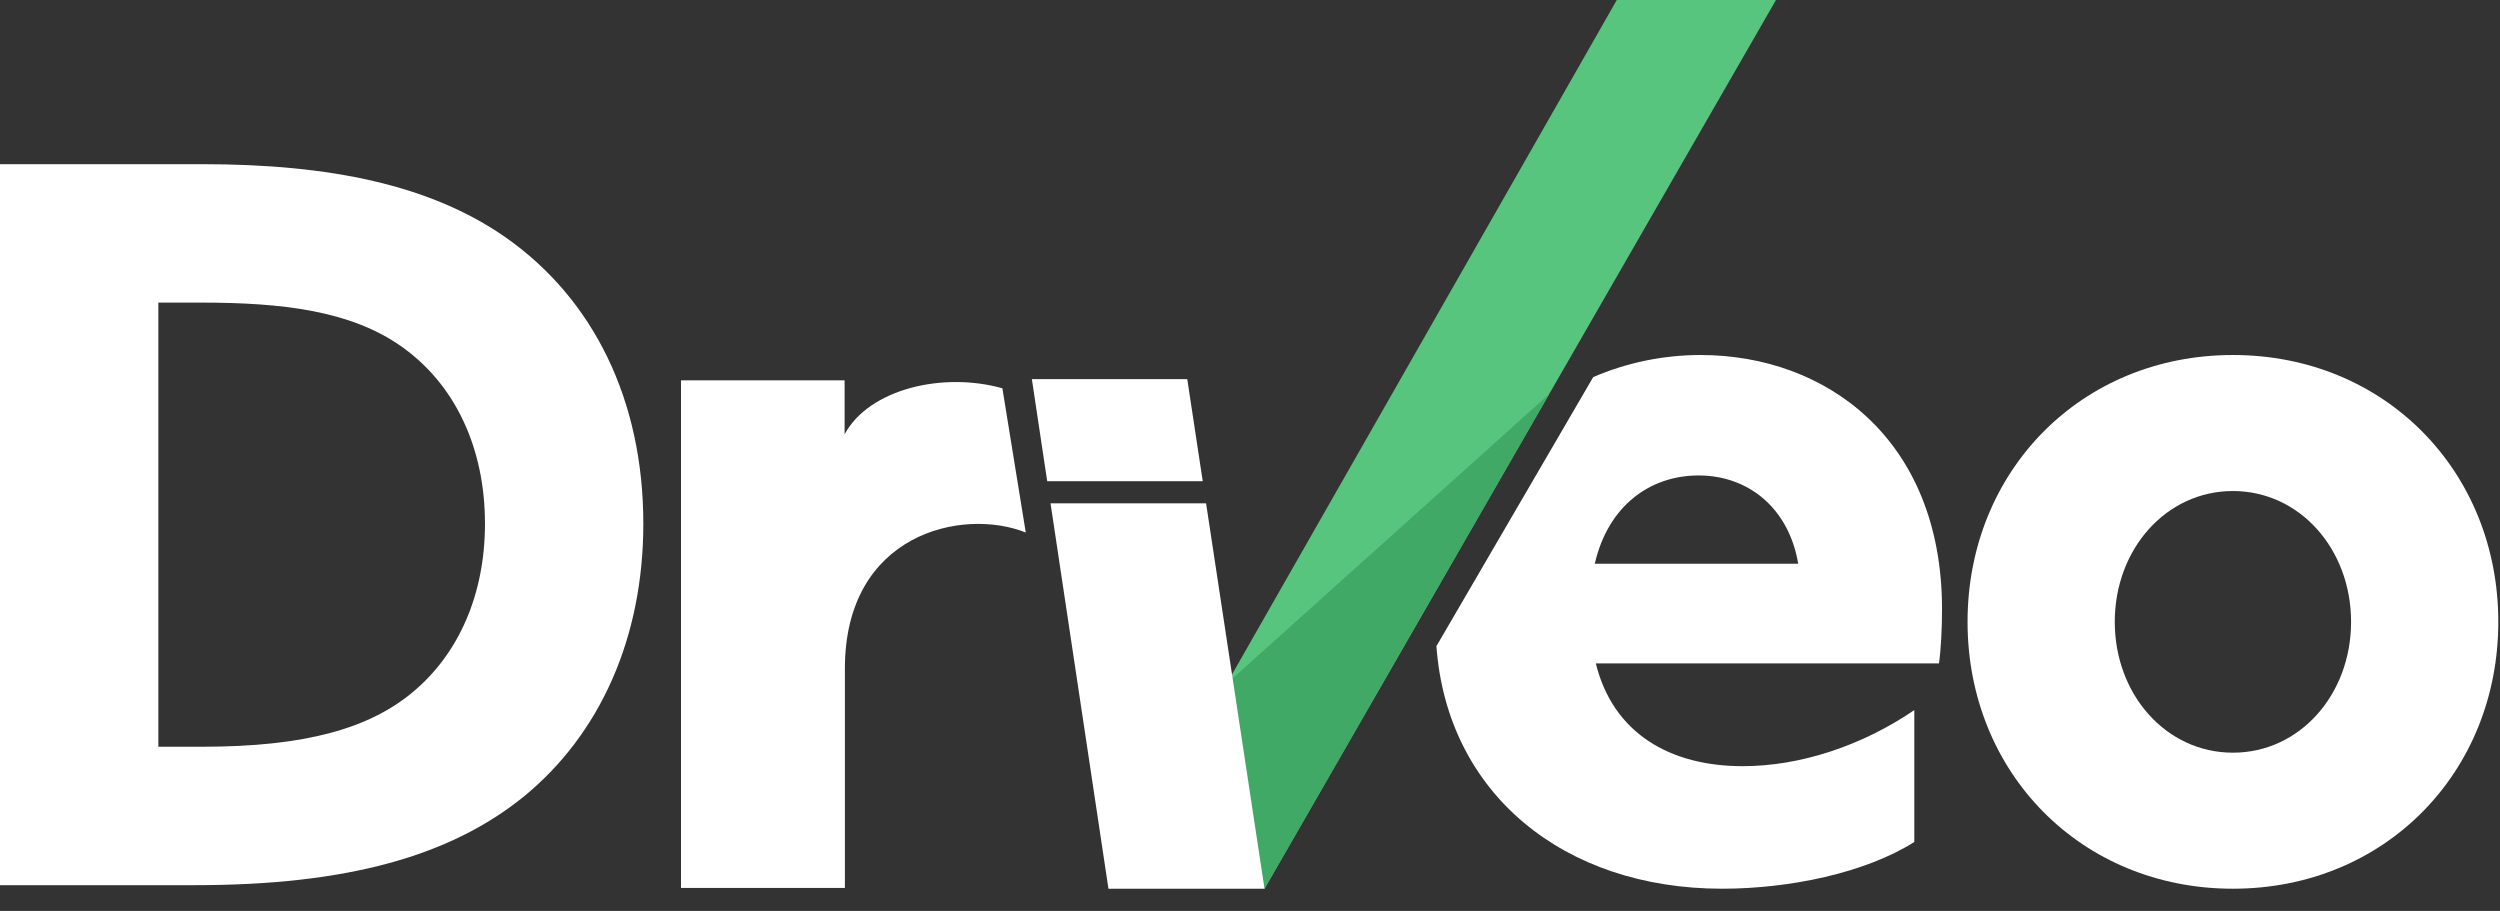
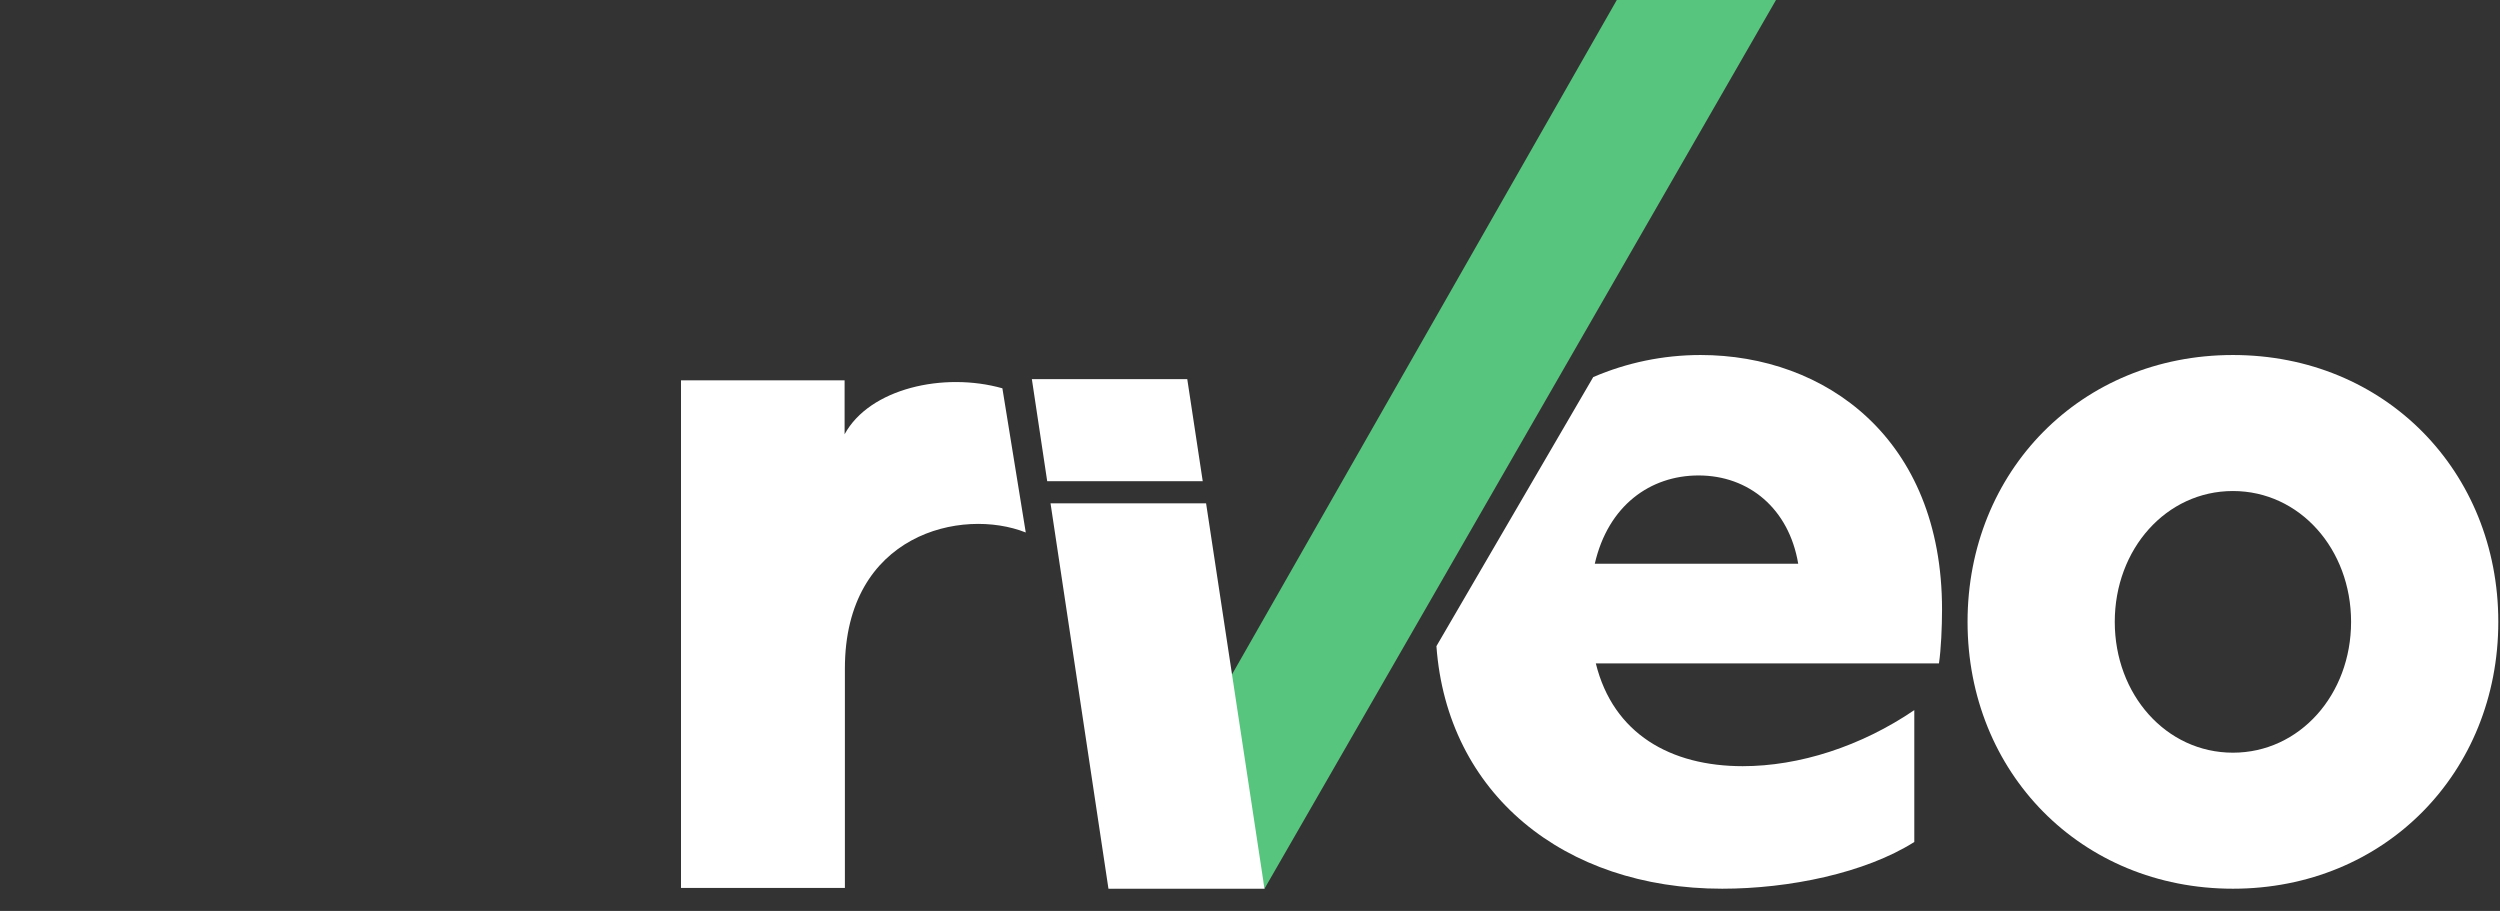
<svg xmlns="http://www.w3.org/2000/svg" width="752" height="274" viewBox="0 0 752 274" fill="none">
  <rect x="0" y="0" width="752" height="274" fill="#333333" stroke="none" />
  <path d="M333.899 267.165L486.335 -0.004H534.221L380.356 267.325L380 265.707L333.899 267.165Z" fill="#57C57E" />
-   <path d="M369.385 205.308L466.009 118.504L380.344 267.404L356.064 238.827L369.385 205.308Z" fill="#41A966" />
+   <path d="M369.385 205.308L380.344 267.404L356.064 238.827L369.385 205.308Z" fill="#41A966" />
  <path d="M671.664 226.407C691.765 226.407 707.205 208.917 707.205 187.053C707.205 165.191 691.765 147.701 671.664 147.701C651.563 147.701 636.121 165.191 636.121 187.053C636.121 208.917 651.563 226.407 671.664 226.407ZM671.664 106.787C717.403 106.787 751.489 141.767 751.489 187.053C751.489 232.341 717.403 267.325 671.664 267.325C625.925 267.325 591.84 232.341 591.84 187.053C591.84 141.767 625.925 106.787 671.664 106.787Z" fill="white" />
  <path d="M479.712 169.565C483.729 152.073 496.401 143.016 510.924 143.016C526.068 143.016 538.12 153.009 540.901 169.565H479.712ZM584.165 183.308C584.165 131.772 548.936 106.787 511.543 106.787C500.244 106.787 489.268 109.108 479.243 113.427L432.077 194.36C435.28 238.672 470.331 267.325 518.032 267.325C538.12 267.325 560.988 262.639 575.821 253.27V213.604C559.752 224.532 541.209 230.467 524.213 230.467C502.58 230.467 485.275 220.787 480.021 199.549H583.237C583.855 195.488 584.165 188.613 584.165 183.308Z" fill="white" />
  <path d="M301.517 116.799C283.844 111.811 261.529 116.864 254.055 130.629C254.055 122.279 254.055 114.399 254.055 114.399H204.845V267.084H254.144V201.064C254.144 160.561 289.395 152.549 308.549 160.172L301.517 116.799Z" fill="white" />
-   <path d="M60.81 224.62C91.665 224.62 111.433 219.229 124.914 207.547C137.796 196.464 145.881 179.091 145.881 157.52C145.881 134.756 136.897 115.584 120.718 104.203C105.441 93.417 84.775 91.023 60.509 91.023H47.631V224.62H60.81ZM0 49.384H60.81C99.454 49.384 129.405 55.676 151.873 71.251C178.532 89.824 193.512 120.377 193.512 157.52C193.512 191.672 180.629 220.725 157.564 239.6C135.397 257.572 104.246 266.258 58.712 266.258H0V49.384Z" fill="white" />
  <path d="M357.128 114.044H310.384L314.999 144.744H361.781L357.128 114.044Z" fill="white" />
  <path d="M316 151.411L333.423 267.325H380.361L362.792 151.411H316Z" fill="white" />
</svg>